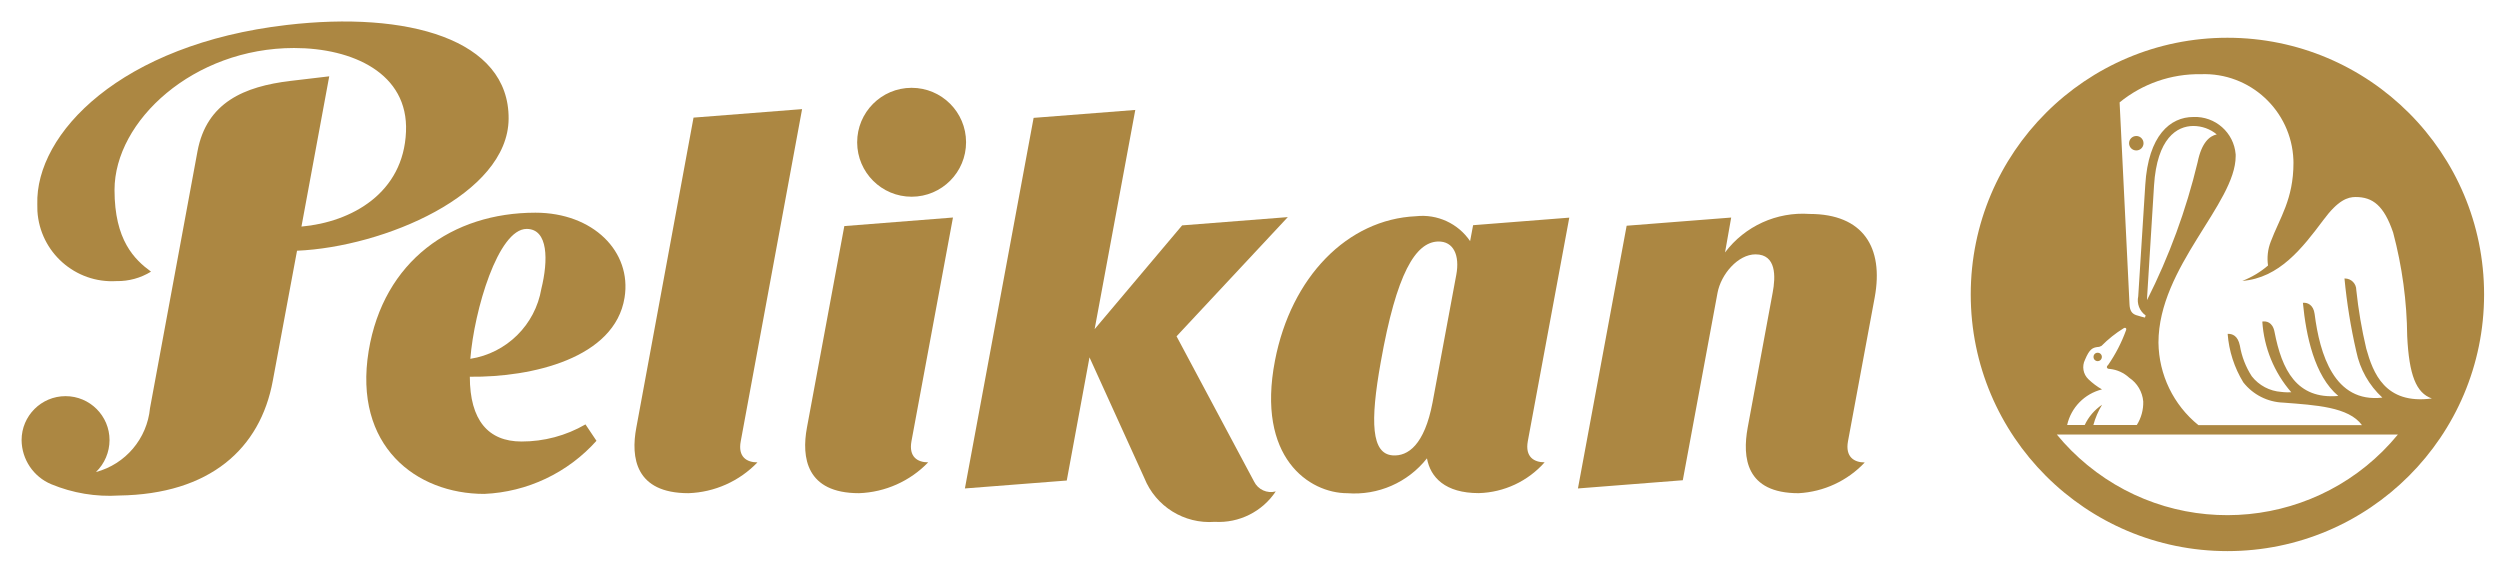
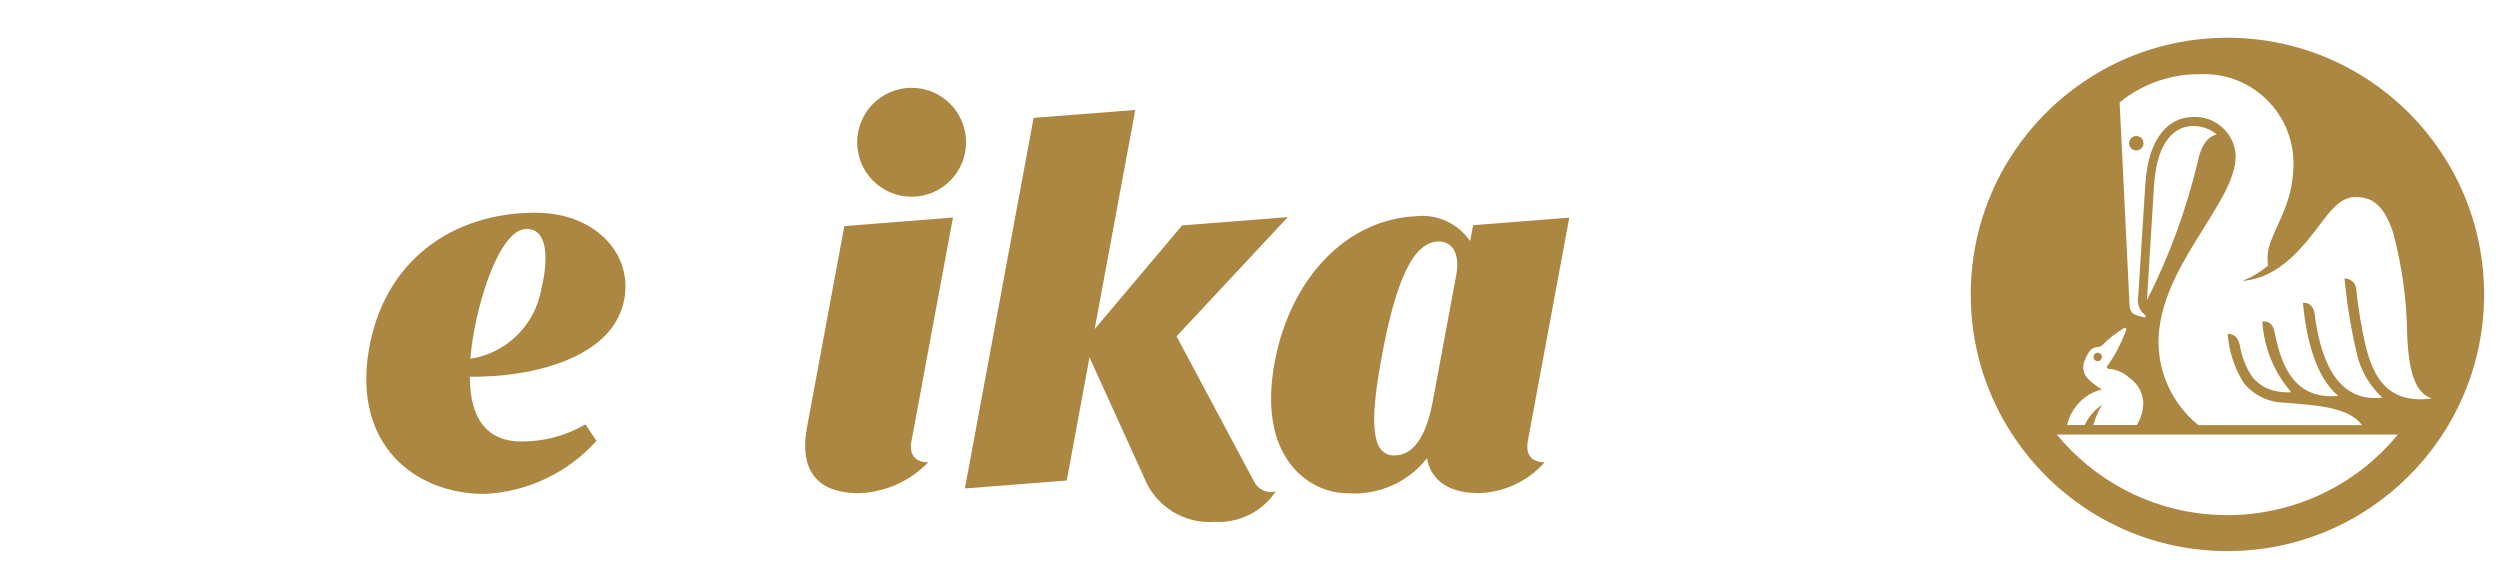
<svg xmlns="http://www.w3.org/2000/svg" version="1.1" id="Layer_1" x="0px" y="0px" viewBox="0 0 792 181.4" style="enable-background:new 0 0 792 181.4;" xml:space="preserve">
  <style type="text/css">
	.st0{fill-rule:evenodd;clip-rule:evenodd;fill:#AC8742;}
	.st1{fill:#AC8742;}
	.st2{fill-rule:evenodd;clip-rule:evenodd;fill:#FFFFFF;}
	.st3{fill:#FFFFFF;}
</style>
  <g id="Group_162398" transform="translate(0 0)">
    <g id="Group_1039" transform="translate(0 0)">
      <path id="_Compound_path_" class="st0" d="M759.64,137.67c-24.5,29.83-68.55,34.15-98.38,9.65c-3.52-2.89-6.76-6.13-9.65-9.65    H759.64z M624.33,93.26c0.01-44.91,36.42-81.31,81.33-81.3c44.91,0.01,81.31,36.42,81.3,81.33c-0.01,44.9-36.41,81.3-81.31,81.3    c-44.91,0-81.32-36.4-81.32-81.31C624.33,93.28,624.33,93.27,624.33,93.26 M663.23,113.07c-0.02-0.71,0.54-1.3,1.25-1.32    c0.01,0,0.02,0,0.04,0c0.73-0.02,1.33,0.55,1.35,1.27c0,0.02,0,0.03,0,0.05c0,0.74-0.6,1.34-1.34,1.34c-0.01,0-0.01,0-0.02,0    C663.79,114.39,663.21,113.79,663.23,113.07C663.23,113.07,663.23,113.07,663.23,113.07 M723.11,124.19l-0.37-0.03    c-3.69-0.25-7.1-2.05-9.38-4.96c-1.9-2.94-3.18-6.23-3.76-9.68c-0.64-3.22-2.43-3.81-3.88-3.76c0.41,5.44,2.11,10.71,4.96,15.37    c3.08,3.91,7.72,6.26,12.69,6.42c10.22,0.79,20.7,1.35,24.9,7.13h-51.82c-7.9-6.4-12.53-15.98-12.65-26.14    c0-23.95,24.46-44.07,24.46-59.07v-0.55c-0.55-6.92-6.48-12.16-13.41-11.86c-7.28,0-14.27,5.78-15.23,21.51l-2.23,35.28    c-0.51,2.31,0.41,4.71,2.35,6.07l-0.22,0.69c0,0-2.09-0.51-2.82-0.79c-1.37-0.48-1.98-1.48-2.07-3.38l-3.14-64.01    c7.26-5.92,16.37-9.08,25.73-8.93c15.59-0.6,28.72,11.55,29.33,27.14c0.01,0.32,0.02,0.63,0.02,0.95c0,11.59-4.38,17.46-7.2,24.97    c-0.94,2.4-1.23,5-0.86,7.55c-2.42,2.08-5.18,3.73-8.15,4.88c11.72-0.93,19.01-10.39,25.67-19.28c4.69-6.33,7.7-7.3,10.23-7.3    c5.43,0,8.97,2.7,11.89,11.27c2.85,10.72,4.35,21.75,4.45,32.84c0.59,12.23,2.82,18,7.82,19.71c-14.9,2.01-18.65-8.15-20.79-15.8    c-1.45-6.12-2.5-12.33-3.16-18.58c0.01-1.99-1.59-3.61-3.58-3.63c-0.05,0-0.11,0-0.16,0c0.74,7.77,1.99,15.49,3.74,23.1    c1.15,5.63,4.04,10.75,8.26,14.64c-15.26,1.75-19.83-13.76-21.46-26.5c-0.37-2.96-2.35-3.69-3.71-3.53    c0.99,10.38,3.64,23.15,11.21,29.5c-13.25,1.18-17.9-8.36-20.2-20.28c-0.61-3.22-2.71-3.47-3.87-3.28    c0.52,8.27,3.74,16.13,9.17,22.39c-0.87,0.05-1.73,0.04-2.6-0.04L723.11,124.19z M674.49,45.36c-0.01,1.27,1.02,2.3,2.28,2.3    c1.27,0.01,2.3-1.02,2.3-2.28s-1.02-2.3-2.28-2.3c0,0-0.01,0-0.01,0C675.52,43.09,674.5,44.1,674.49,45.36 M654.87,134.64    c1.25-5.55,5.52-9.91,11.04-11.28c-1.55-0.88-2.99-1.96-4.28-3.2c-1.7-1.6-2.14-4.13-1.09-6.21c1.42-3.4,2.4-3.8,3.96-4.02    c0.45,0,0.89-0.13,1.27-0.37c2.11-2.13,4.45-4,7-5.57c0.57-0.35,1.02,0,0.75,0.66c-1.41,3.89-3.32,7.58-5.67,10.98    c-0.65,0.51-0.51,1.29,0.59,1.25c2.29,0.25,4.43,1.23,6.12,2.8c2.54,1.7,4.16,4.46,4.42,7.51c0.07,2.63-0.63,5.22-2.04,7.45    h-13.76c0.61-2.26,1.54-4.42,2.76-6.42c-2.38,1.6-4.28,3.82-5.5,6.42L654.87,134.64z M702.26,42.58c-2.31,0.51-4.8,2.63-6.05,8.79    c-3.63,15.14-9.01,29.8-16.03,43.7c-0.01-0.34,0-0.68,0.03-1.02l2.19-35.33c0.95-14.92,7.25-18.81,12.45-18.81    c2.71,0,5.33,0.94,7.41,2.66" />
      <path id="_Compound_path_2" class="st0" d="M148.84,119.32c0,13.81,5.84,20.55,16.36,20.55c7.12,0.02,14.12-1.85,20.28-5.42    l3.48,5.2c-9.1,10.16-21.91,16.23-35.54,16.82c-21.59,0-41.55-15.17-36.63-45.27c4.71-28.6,26.53-43.82,52.84-43.82    c18.3,0,30.58,12.36,28.23,26.91c-3.06,19.21-29.36,25.29-49.03,25.06 M149.02,113.67c11.48-1.8,20.53-10.73,22.48-22.19    c2.2-8.95,2.24-18.96-4.66-18.96c-9.03,0-16.62,25.78-17.84,41.15" />
      <path id="_Compound_path_3" class="st0" d="M461.35,87.07c1.14-6.08-0.79-10.7-5.82-10.56c-7.05,0.26-13.1,9.88-18.11,38.22    c-3.42,19.05-2.95,29.05,3.78,29.53c4.8,0.35,10.06-3.26,12.63-16.74L461.35,87.07z M452.05,145.22    c-6.04,7.65-15.5,11.78-25.21,11.03c-12.07,0-28.88-11.26-22.93-42c5.1-26.5,22.96-44.78,44.69-45.75    c6.73-0.75,13.33,2.29,17.13,7.89l0.95-5.05l30.47-2.39l-13.14,70.82c-0.91,5,1.99,6.69,5.33,6.69c-5.3,6-12.85,9.54-20.86,9.76    c-10.64,0-15.32-4.97-16.42-11.03" />
      <path id="_path_" class="st1" d="M294.04,146.48c-5.76,5.97-13.62,9.47-21.91,9.76c-16.76,0-18.23-11.36-16.5-20.73l11.85-63.89    l34.42-2.71l-13.15,70.87c-0.91,5,1.95,6.69,5.31,6.69" />
      <path id="_path_2" class="st1" d="M306.05,45.03c0.02,9.53-7.69,17.27-17.21,17.29c-9.53,0.02-17.27-7.69-17.29-17.21    c-0.02-9.53,7.69-17.27,17.21-17.29c0.02,0,0.04,0,0.06,0C298.33,27.83,306.03,35.53,306.05,45.03" />
      <path id="_path_3" class="st1" d="M337.95,152.23l-32.27,2.51l21.77-117.4l32.21-2.51l-12.88,69.44L374.5,71.4l33.48-2.62    l-35.25,37.76l24.56,46.01c1.24,2.55,4.13,3.87,6.87,3.13c-4.27,6.42-11.63,10.09-19.32,9.64c-9.68,0.74-18.71-4.88-22.32-13.89    l-17.37-38.22L337.95,152.23z" />
-       <path id="_path_4" class="st1" d="M239.96,146.48c-5.74,5.98-13.59,9.48-21.87,9.76c-16.85,0-18.28-11.34-16.51-20.73l18.13-98.25    l34.39-2.69l-19.43,105.21C233.71,144.79,236.6,146.48,239.96,146.48" />
-       <path id="_path_5" class="st1" d="M561.57,92.78c0.98-5.15,1.21-12.2-5.42-12.2c-5.54,0-10.94,6.28-12.04,12.2l-11,59.36    l-33.22,2.6l15.43-83.23l33.12-2.59l-1.95,11.05c6.29-8.34,16.37-12.93,26.79-12.19c16.94,0,23.54,10.58,20.63,26.42l-8.47,45.6    c-0.91,4.96,1.96,6.71,5.31,6.71c-5.47,5.82-12.97,9.3-20.95,9.74c-16.82,0-17.84-11.36-16.14-20.75L561.57,92.78z" />
-       <path id="_path_6" class="st1" d="M95.5,71.78c15.92-1.44,32.34-10.61,33.12-30.07c0.8-18.52-16.94-26.5-35.47-26.5    c-31.8,0-56.87,23.03-56.87,44.97c0,15.94,6.31,22.03,11.56,25.88c-3.28,2.02-7.07,3.06-10.92,2.99    c-13.05,0.79-24.27-9.14-25.07-22.2c-0.04-0.7-0.05-1.4-0.03-2.11C11.15,42.25,38.35,14,90.86,7.91    c38.08-4.45,70.47,4.41,70.27,29.73c-0.18,23.99-39.59,40.61-67.03,41.79l-7.67,41.16c-3.95,21.57-19.95,35.99-48.73,36.39    c-7.32,0.46-14.66-0.76-21.44-3.57c-5.66-2.35-9.36-7.86-9.42-13.98c0-7.69,6.24-13.93,13.93-13.93s13.93,6.24,13.93,13.93    c-0.01,3.81-1.56,7.46-4.3,10.11c9.37-2.51,16.2-10.57,17.12-20.23l15.04-81.36c2.89-15.52,14.84-20.57,29.46-22.32l12.28-1.45    L95.5,71.78z" />
    </g>
  </g>
</svg>